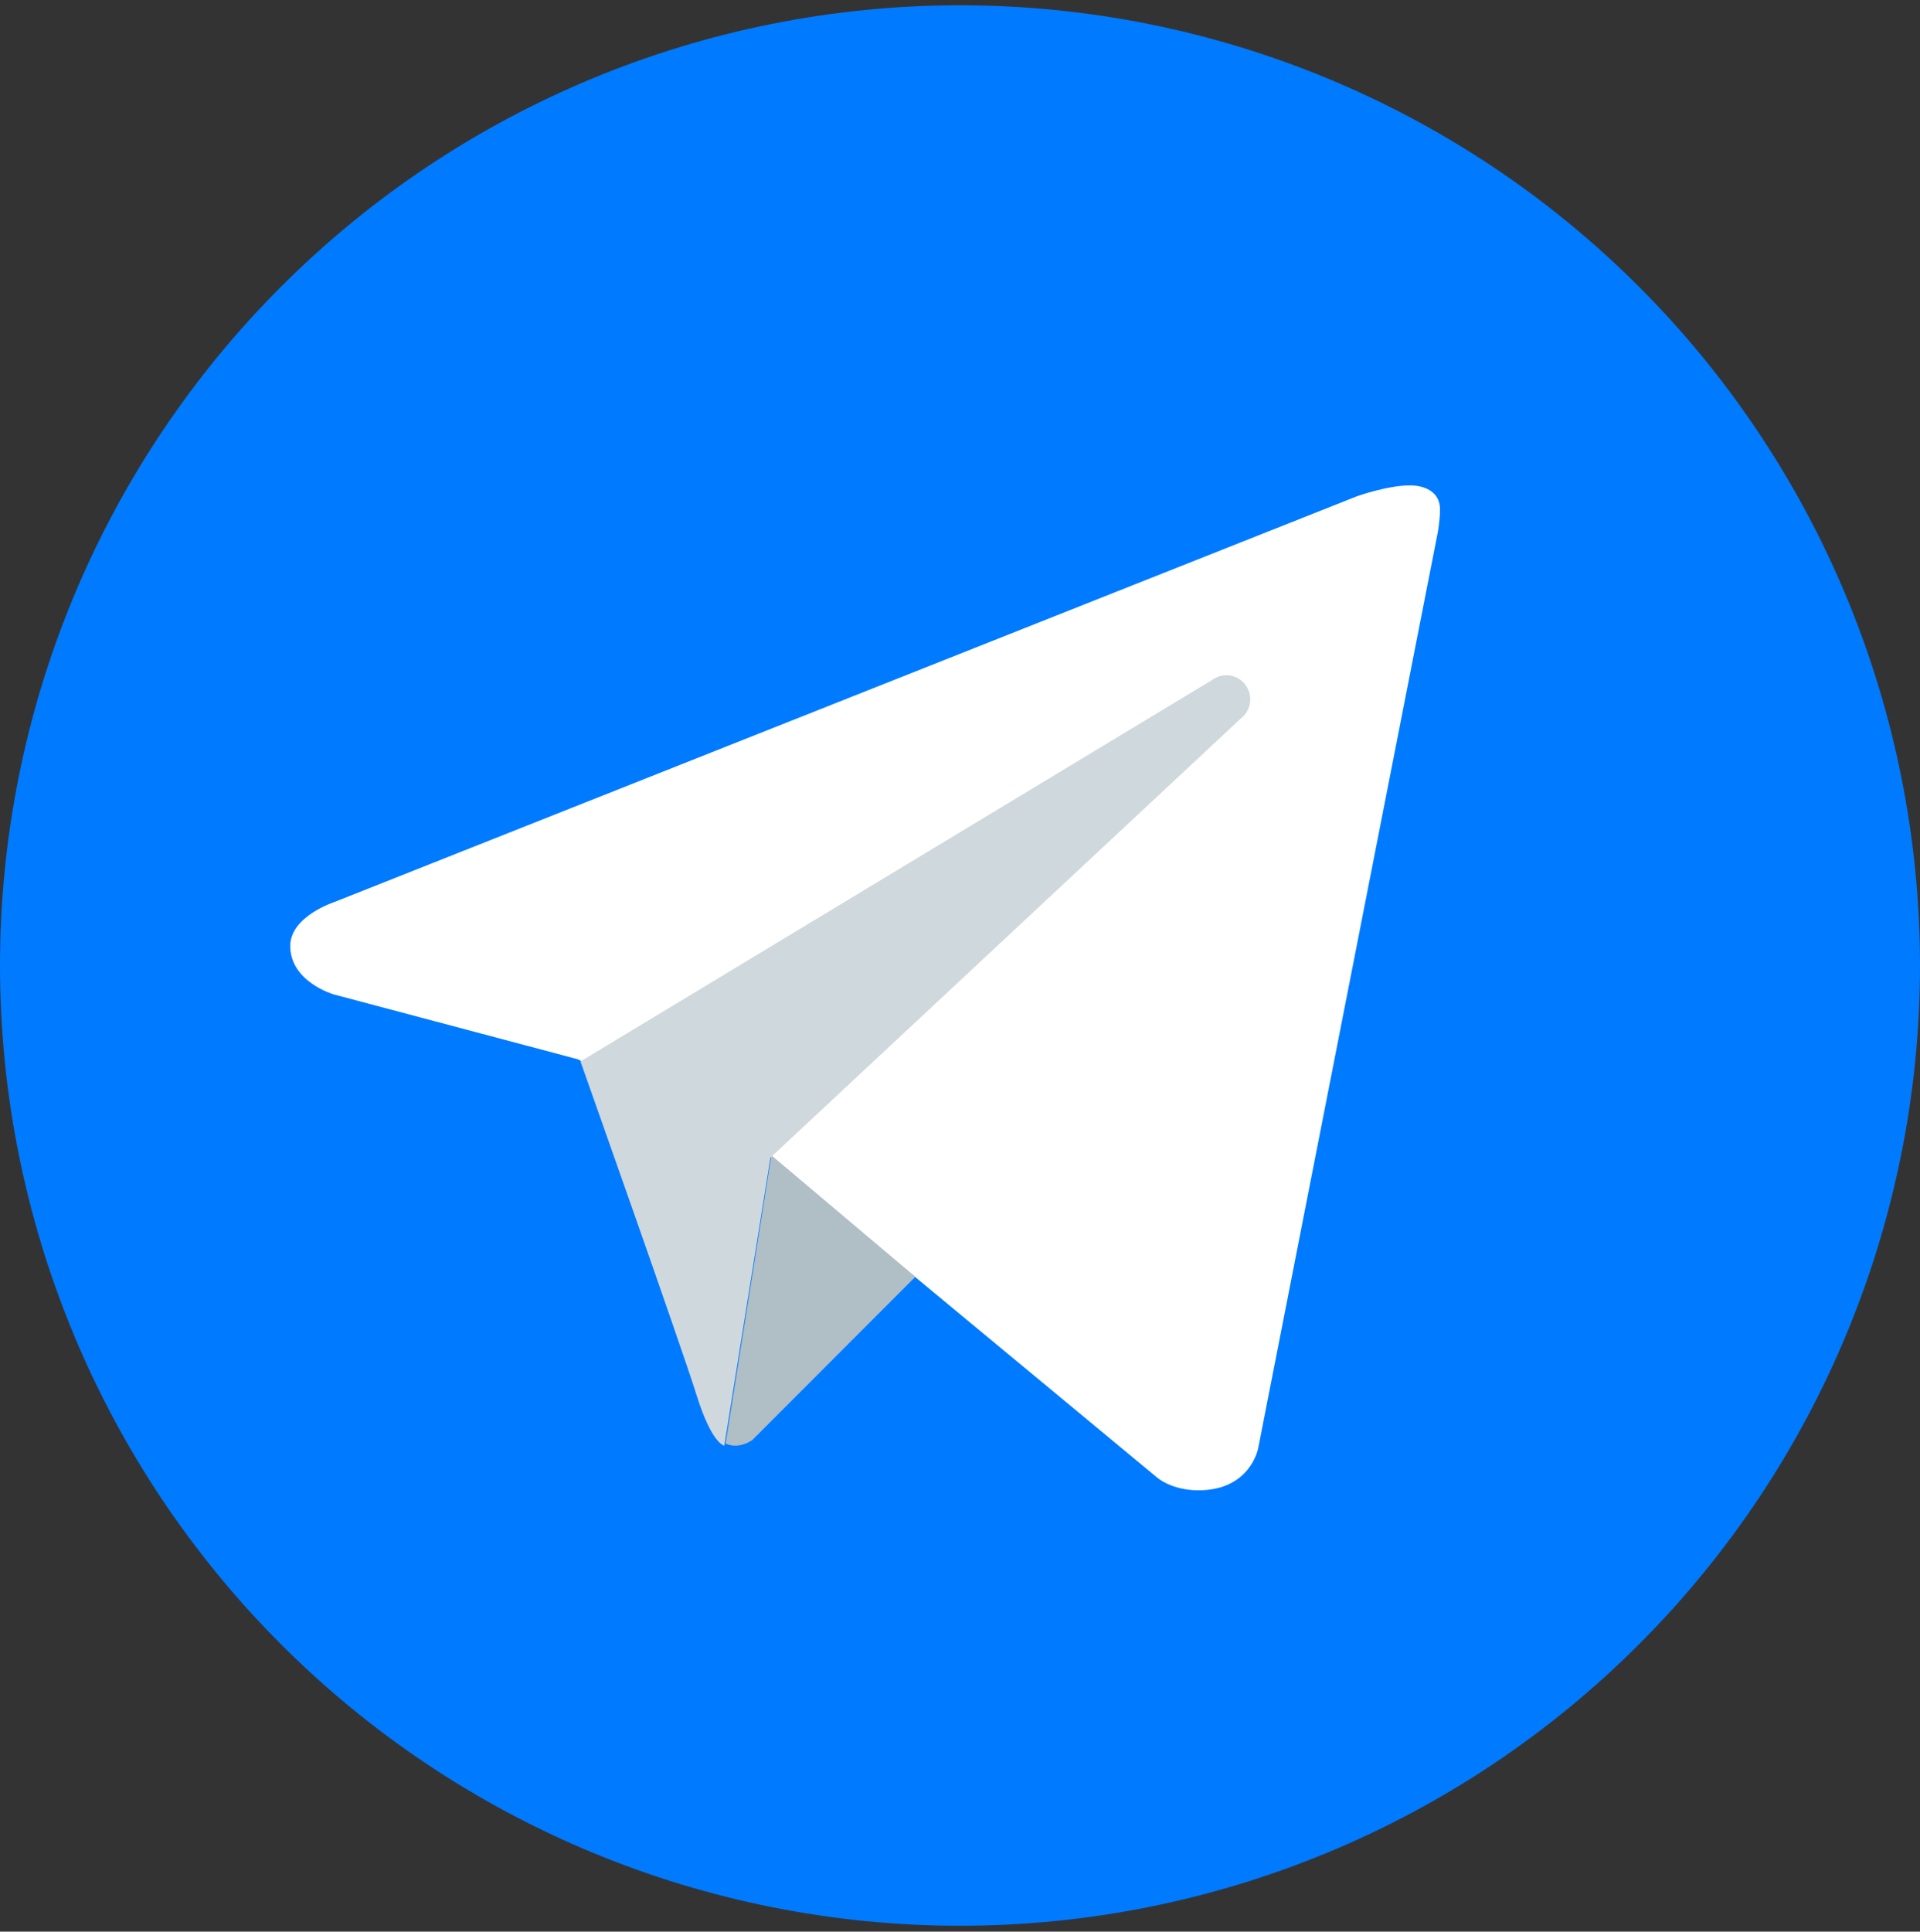
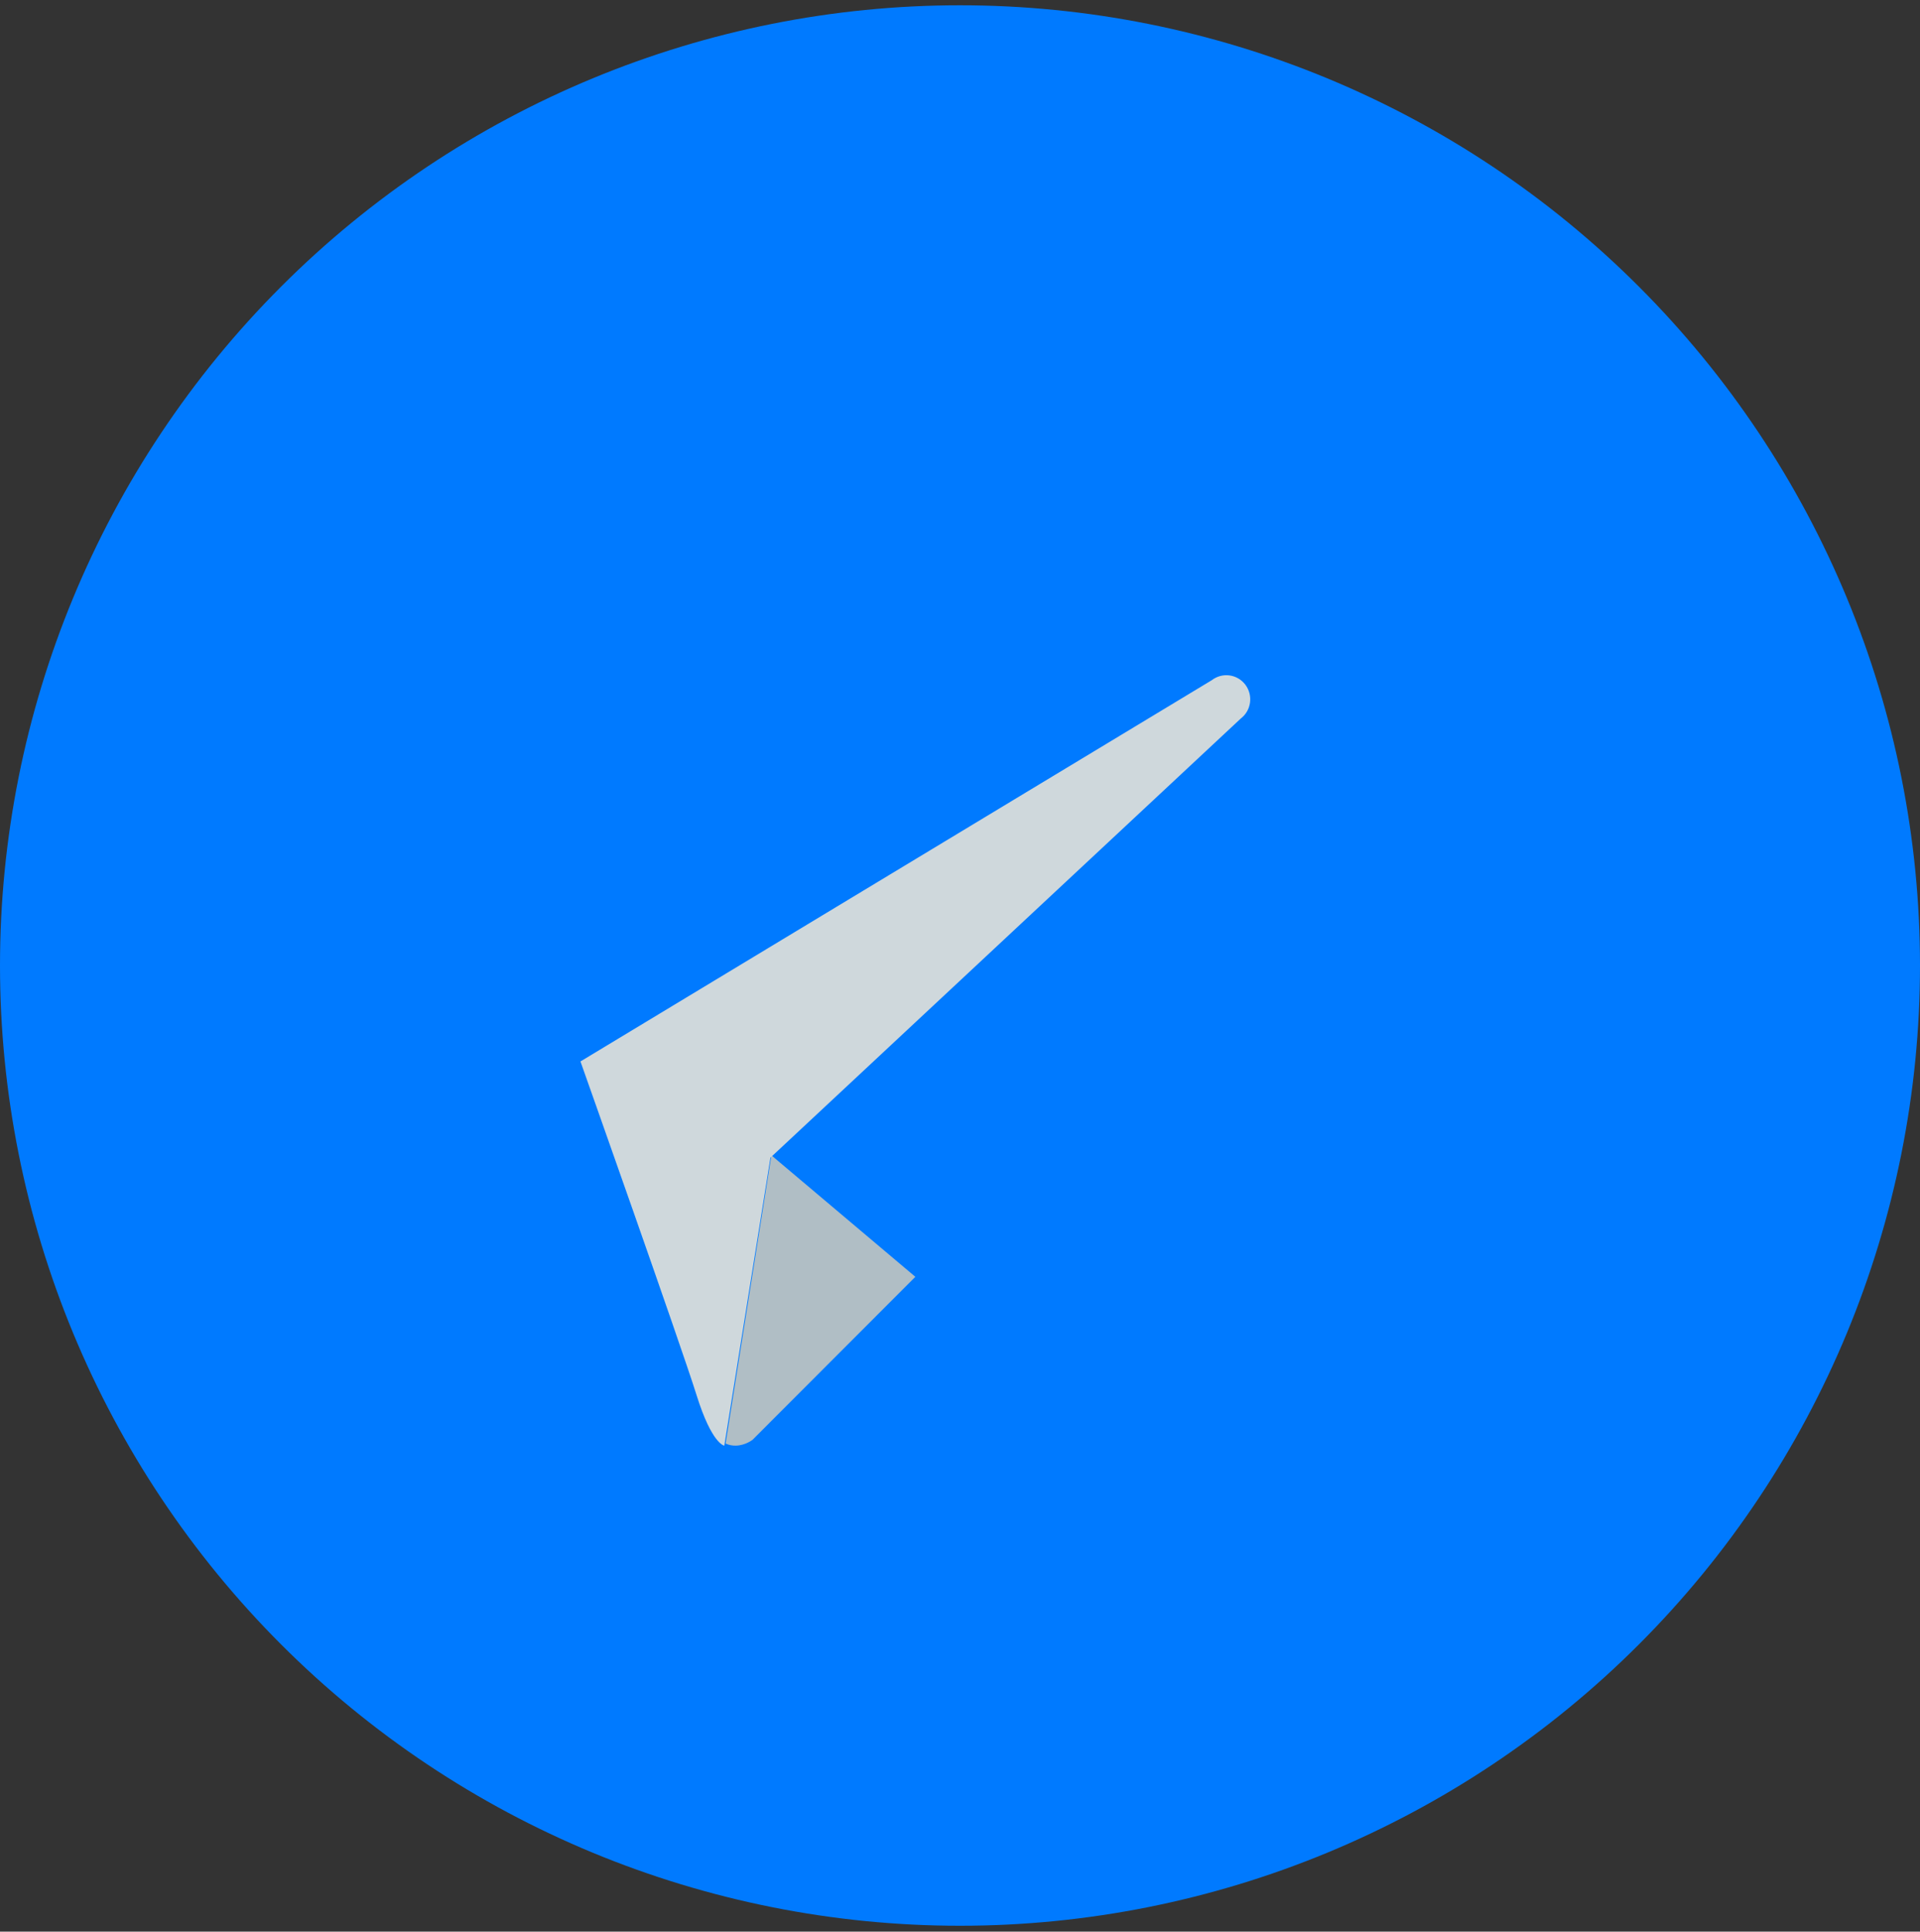
<svg xmlns="http://www.w3.org/2000/svg" width="172" height="173" viewBox="0 0 172 173" fill="none">
  <rect x="0" y="0" width="172" height="173" fill="#333333" stroke="none" />
  <path d="M86 0.473C63.191 0.473 41.317 9.533 25.189 25.662C9.061 41.79 0 63.664 0 86.473C0 109.281 9.061 131.156 25.189 147.284C41.317 163.412 63.191 172.473 86 172.473C108.809 172.473 130.683 163.412 146.811 147.284C162.939 131.156 172 109.281 172 86.473C172 63.664 162.939 41.79 146.811 25.662C130.683 9.533 108.809 0.473 86 0.473Z" fill="#007AFF" />
-   <path d="M128.785 47.758L112.709 129.727C112.709 129.727 112.018 133.473 107.366 133.473C104.894 133.473 103.619 132.298 103.619 132.298L68.796 103.443L51.759 94.867L29.892 89.06C29.892 89.06 26 87.937 26 84.723C26 82.044 30.004 80.767 30.004 80.767L121.485 44.475C121.481 44.471 124.279 43.468 126.318 43.473C127.571 43.473 129 44.008 129 45.615C129 46.687 128.785 47.758 128.785 47.758Z" fill="white" />
  <path d="M82 114.352L67.414 128.952C67.414 128.952 66.78 129.45 65.932 129.472C65.639 129.48 65.324 129.433 65 129.286L69.104 103.473L82 114.352Z" fill="#B0BEC5" />
  <path d="M111.561 61.32C110.836 60.368 109.499 60.196 108.556 60.918L52 95.065C52 95.065 61.026 120.543 62.402 124.954C63.782 129.369 64.888 129.473 64.888 129.473L69.019 103.679L111.158 64.347C112.101 63.624 112.276 62.271 111.561 61.32Z" fill="#CFD8DC" />
</svg>